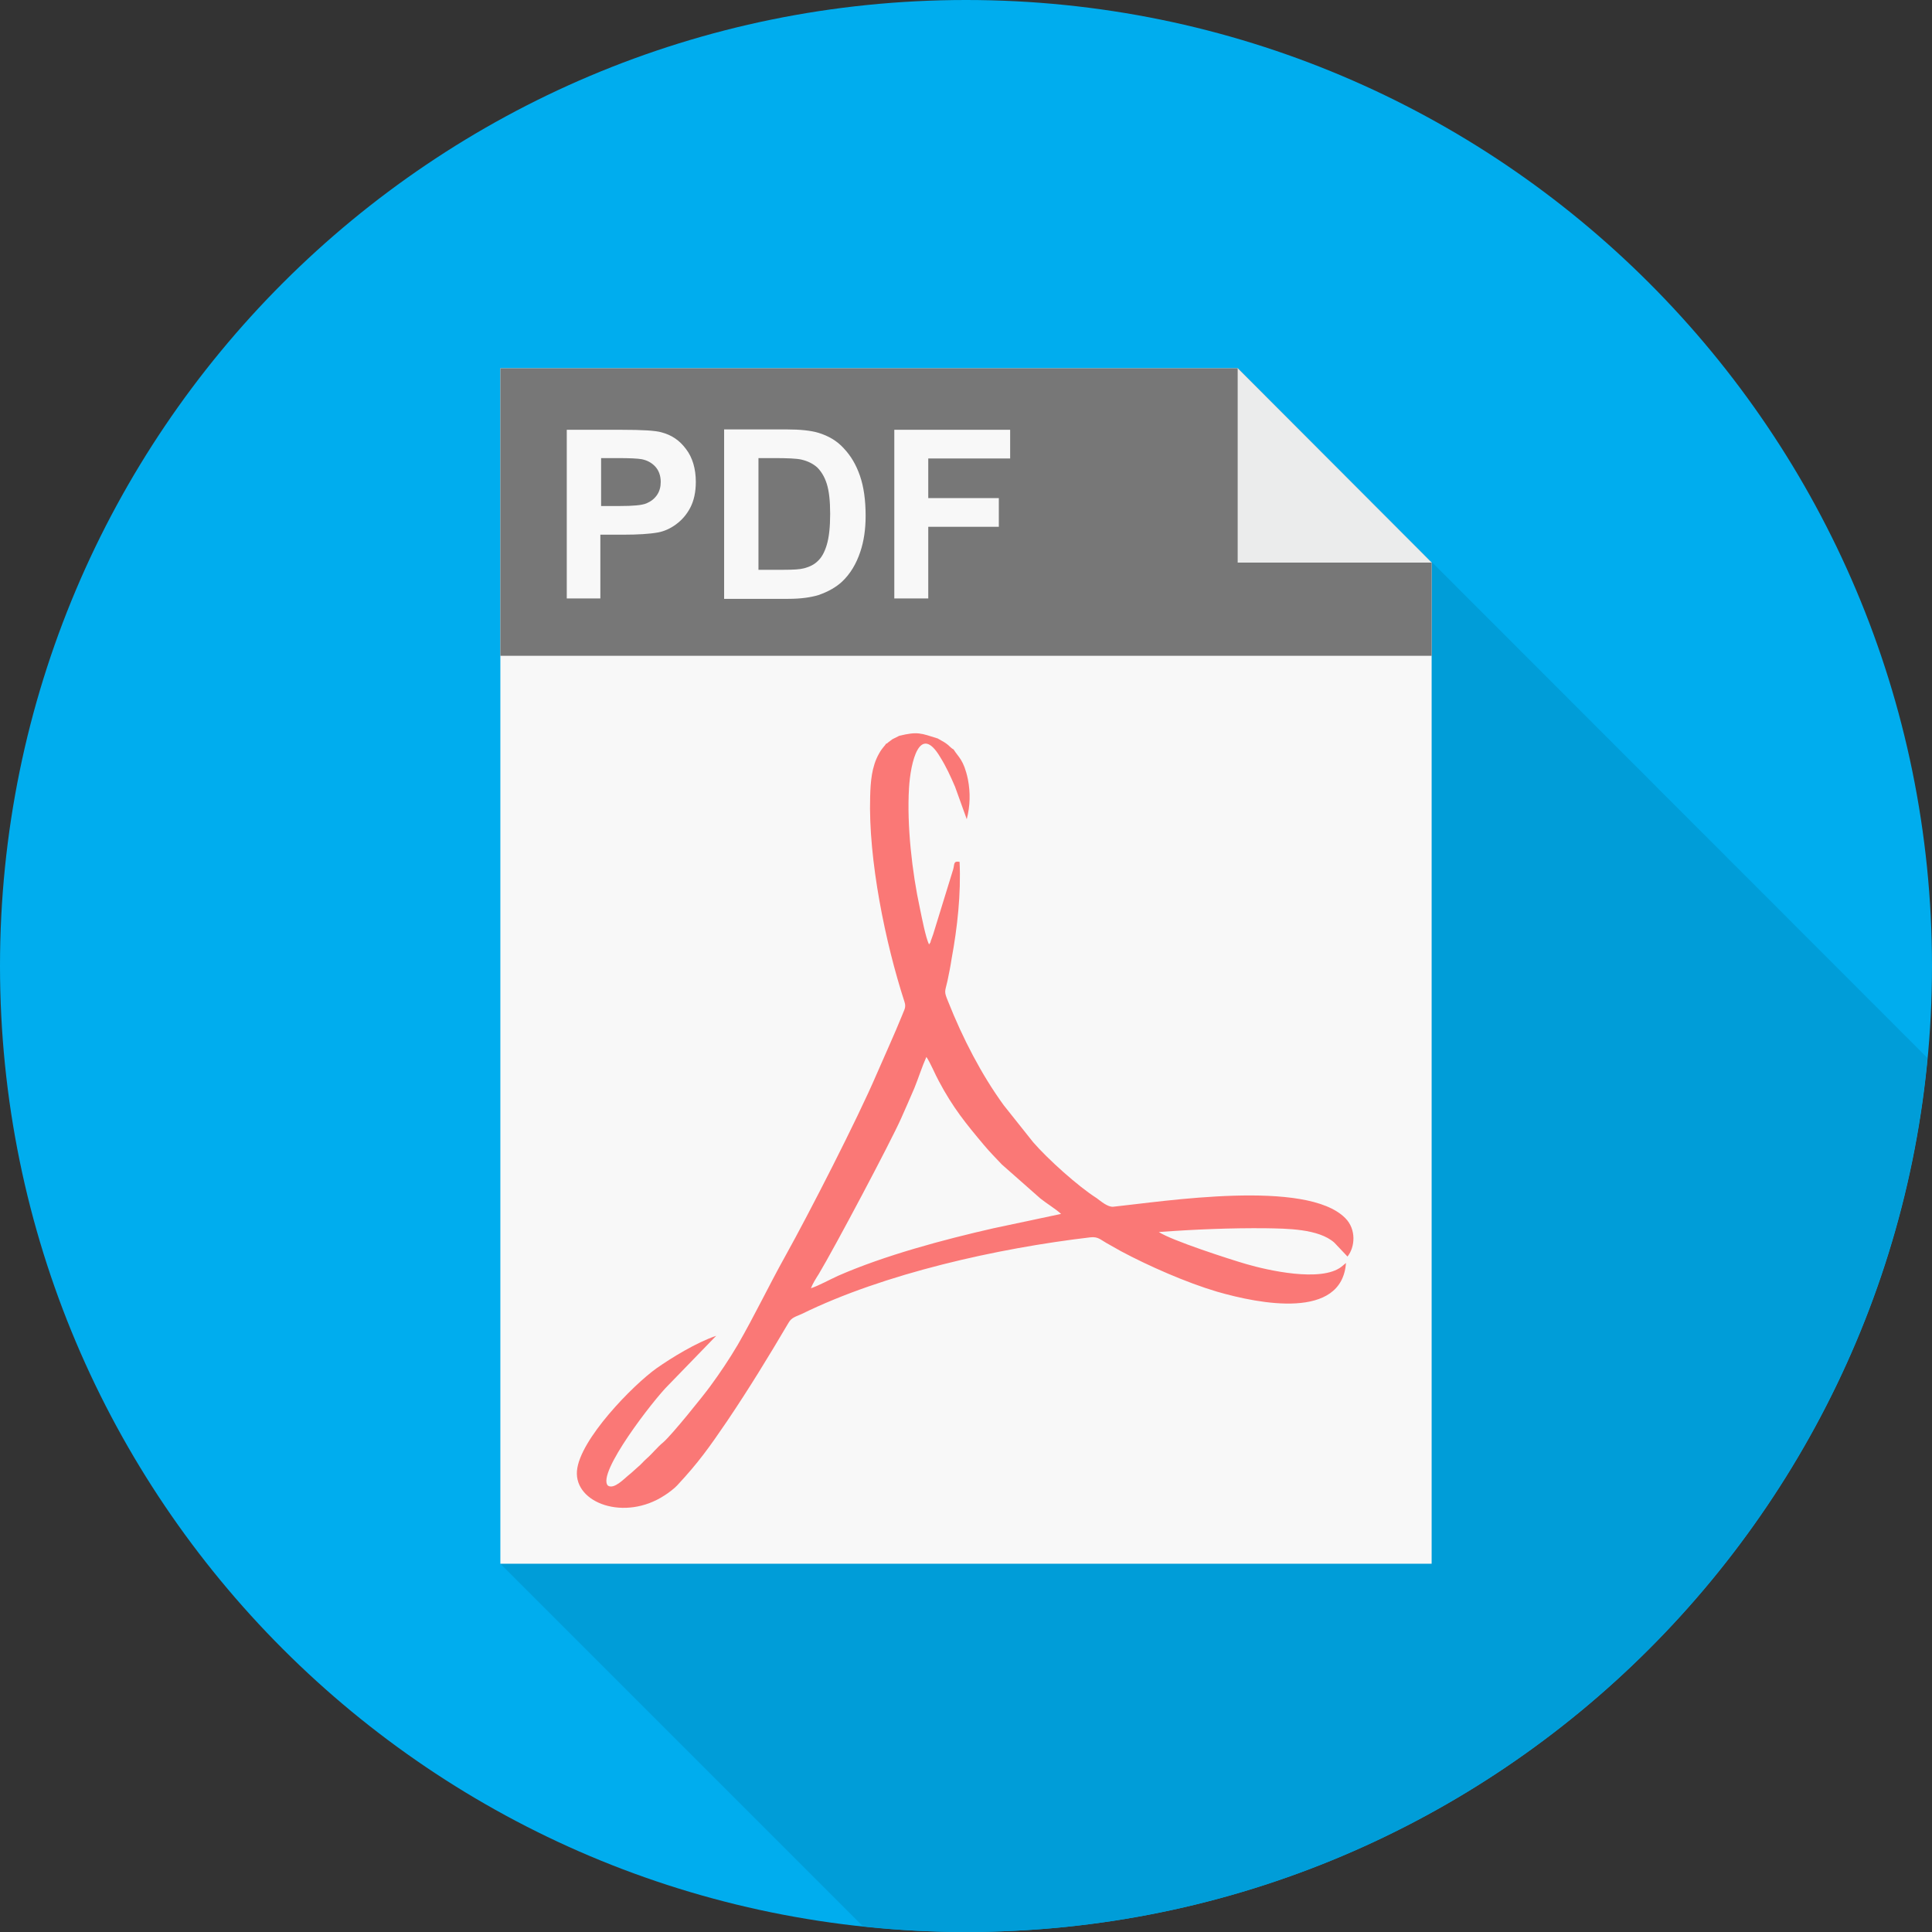
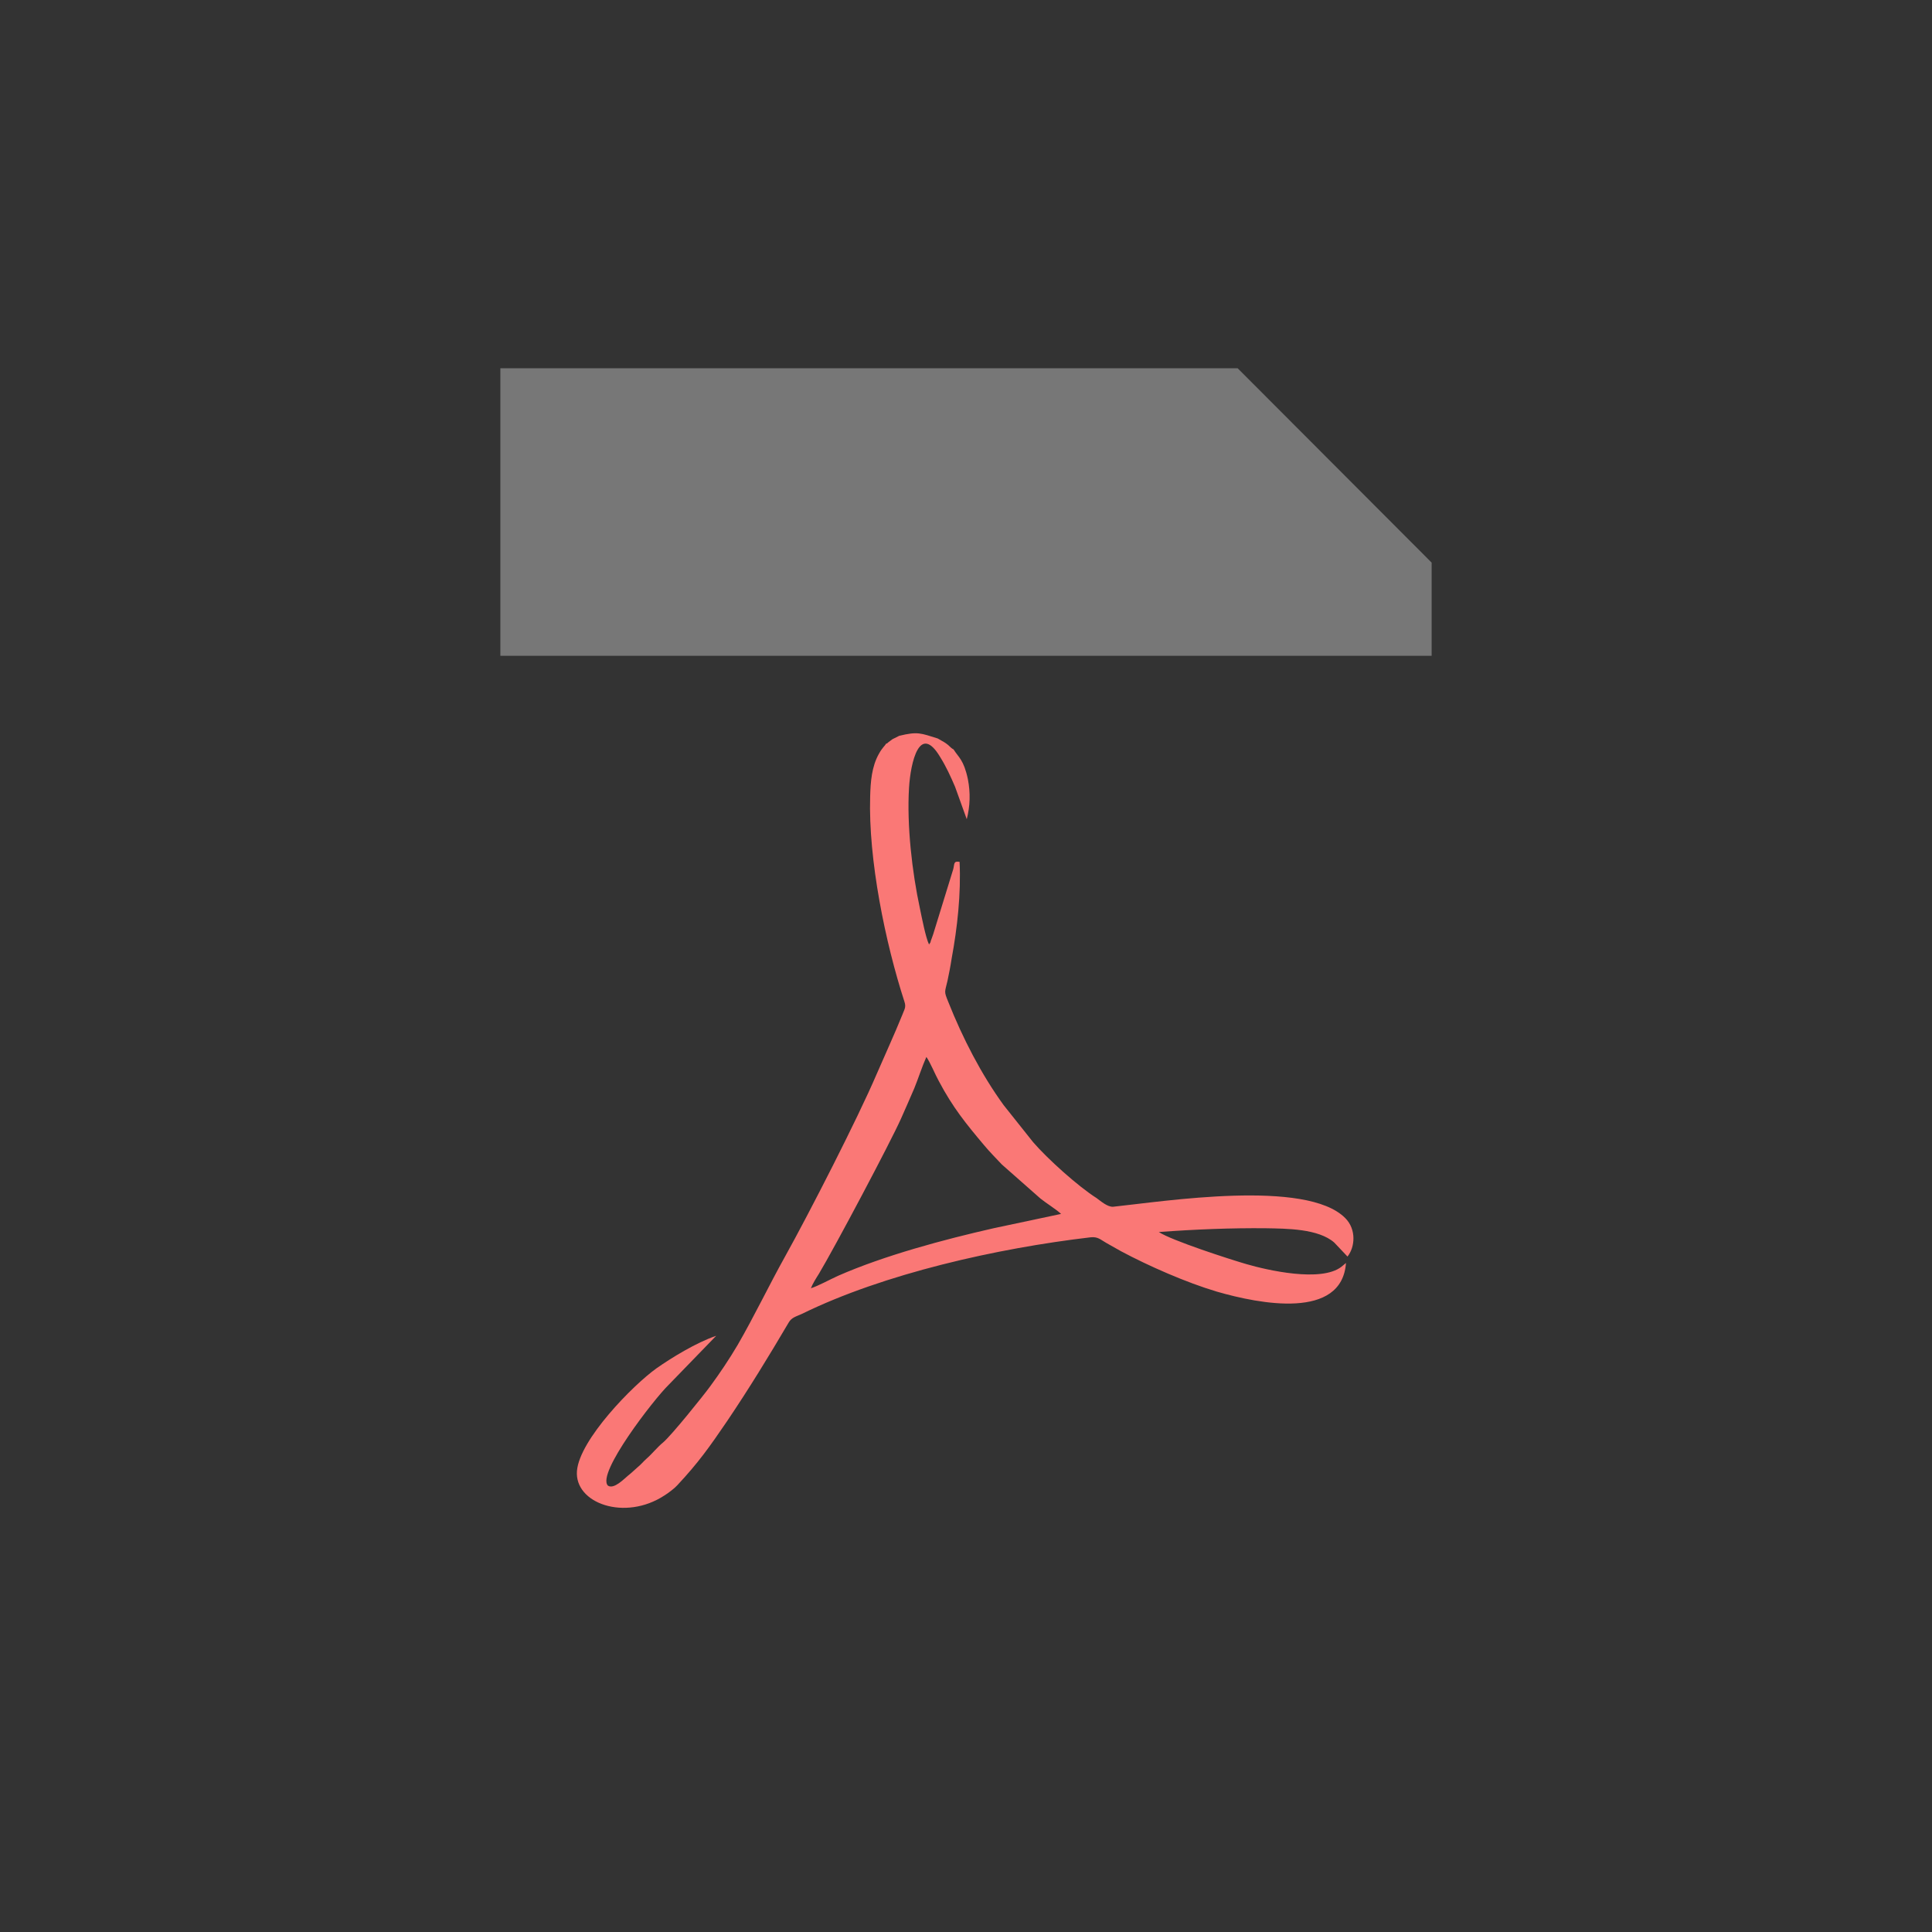
<svg xmlns="http://www.w3.org/2000/svg" version="1.1" id="Layer_1" x="0px" y="0px" viewBox="0 0 512 512" style="enable-background:new 0 0 512 512;" xml:space="preserve">
  <rect x="0" y="0" width="512" height="512" fill="#333333" stroke="none" />
-   <path style="fill:#00adee;" d="M256,0c141.4,0,256,114.6,256,256S397.4,512,256,512S0,397.4,0,256S114.6,0,256,0z" />
-   <path style="fill:#009dd8;" d="M510.8,280.4C498.5,410.4,389.1,512,256,512c-9.2,0-18.4-0.5-27.3-1.5l-96.1-96.1L379.5,149  L510.8,280.4z" />
-   <polygon style="fill:#F8F8F8;" points="132.6,97.6 328,97.6 379.4,149.1 379.4,414.4 132.6,414.4 " />
  <polygon style="fill:#777777;" points="132.6,97.6 328,97.6 379.4,149.1 379.4,173.8 132.6,173.8 " />
-   <polygon style="fill:#EBECEC;" points="328,97.6 328,149.1 379.4,149.1 " />
-   <path style="fill:#F8F8F8;" d="M150.2,158.6v-44.7h14.5c5.5,0,9.1,0.2,10.7,0.7c2.6,0.7,4.7,2.1,6.4,4.4c1.7,2.2,2.6,5.2,2.6,8.7  c0,2.7-0.5,5-1.5,6.9s-2.3,3.3-3.8,4.4c-1.5,1.1-3.1,1.8-4.7,2.1c-2.2,0.4-5.3,0.6-9.4,0.6h-5.9v16.9H150.2z M159.3,121.4v12.7h4.9  c3.6,0,5.9-0.2,7.1-0.7c1.2-0.5,2.1-1.2,2.8-2.2s1-2.2,1-3.5c0-1.6-0.5-3-1.4-4c-1-1.1-2.2-1.7-3.6-2c-1.1-0.2-3.2-0.3-6.5-0.3  C163.6,121.4,159.3,121.4,159.3,121.4z M191.9,113.8h16.5c3.7,0,6.5,0.3,8.5,0.9c2.6,0.8,4.9,2.1,6.7,4.1c1.9,2,3.3,4.4,4.3,7.3  c1,2.9,1.5,6.4,1.5,10.6c0,3.7-0.5,6.8-1.4,9.5c-1.1,3.3-2.7,5.9-4.8,7.9c-1.6,1.5-3.7,2.7-6.3,3.6c-2,0.6-4.6,1-8,1h-17V113.8z   M201,121.4V151h6.7c2.5,0,4.3-0.1,5.4-0.4c1.5-0.4,2.7-1,3.6-1.9c1-0.9,1.8-2.3,2.4-4.3c0.6-2,0.9-4.7,0.9-8.2s-0.3-6.1-0.9-8  c-0.6-1.9-1.5-3.3-2.5-4.3c-1.1-1-2.5-1.7-4.2-2.1c-1.3-0.3-3.7-0.4-7.4-0.4C205,121.4,201,121.4,201,121.4z M237,158.6v-44.7h30.7  v7.6H246V132h18.7v7.6H246v19H237z" />
  <path style="fill:#FA7876;" d="M335.5,325.5c5.5,0.1,13.9,0.1,18.1,3.8l3.5,3.7c2-2.5,2.4-7.2-0.6-10.2c-10.3-10.4-48.1-4.4-61.5-3  c-1.5,0.1-3.3-1.5-4.4-2.3c-4.9-3.1-13-10.4-16.8-14.8l-7.8-9.8c-5.9-8.1-10.9-17.8-14.7-27.4c-1.2-2.9-0.9-2.5-0.2-5.6  c0.4-1.9,0.8-3.9,1.1-5.9c1.5-8.1,2.5-17.1,2.1-25.6c-1.7-0.3-1.3,0.6-1.7,2l-5.3,17.2c-0.2,0.5-0.3,0.9-0.5,1.4  c-0.1,0.2-0.2,0.5-0.2,0.7l-0.4,0.6c-0.9-1.9-1.9-7.1-2.4-9.5c-2.1-9.7-3.5-22.1-2.9-32c0.4-6.7,2.8-17.4,8.3-8.1  c1.5,2.4,2.7,5,3.9,7.8l3.1,8.6c0.9-3.5,1-7,0.3-10.6c-1.1-5.2-2.5-5.8-3.8-7.9c-0.8-0.4-1.1-1-2-1.6c-0.7-0.5-1.4-0.8-2.2-1.3  c-4.5-1.4-5.3-1.9-10.2-0.7c-0.6,0.3-1.2,0.6-1.8,0.9l-1.2,0.9c-0.3,0.3,0,0.1-0.5,0.3c-0.3,0.6-0.9,0.9-1.9,2.7  c-1.9,3.4-2.2,7.4-2.3,11.3c-0.5,16.7,4,38.7,9.1,54.4c0.5,1.5-0.1,2.1-0.6,3.5c-2.1,5.2-4.6,10.6-6.8,15.7  c-5.1,11.9-17.8,36.7-24.2,48.2c-4.3,7.7-8.2,15.9-12.6,23.5c-2.3,3.9-4.8,7.6-7.3,11c-1.9,2.6-10.1,12.8-12.4,14.8  c-1.6,1.3-2.9,3-4.5,4.4c-0.9,0.8-1.4,1.5-2.4,2.3c-0.8,0.7-1.5,1.4-2.4,2.1c-1,0.8-3.8,3.8-5.4,2.7c-3.1-3.2,12.3-23,16-26.6  l12.7-13.1c-5.3,1.8-11.8,5.8-15.8,8.6c-6.3,4.5-20.4,18.9-21.1,27.2c-0.7,8.6,12.7,13.4,23.2,6.5c1-0.6,2.8-2,3.4-2.7  c5.6-6,8.5-10.1,13.2-17c5.8-8.6,11-17.1,16.3-26.1c0.8-1.4,2-1.6,3.5-2.3c21.8-10.7,51.8-17.4,76.5-20.3c2-0.2,2.6,0.6,4.2,1.5  c1.4,0.8,2.5,1.4,3.9,2.2c7.3,3.9,17.3,8.3,25.4,10.7c11.4,3.3,33.1,7.5,34.2-7.6l-1.2,1c-5.4,4.2-19.7,0.9-25.2-0.7  c-4.5-1.3-19.9-6.3-23.2-8.5C316.5,325.8,326.5,325.4,335.5,325.5z M263.3,325.5c-13.2,3-28.9,7.2-41.2,12.6c-2.2,1-5.3,2.7-7.2,3.3  c0.4-1.1,1.4-2.7,2.1-3.8c4.2-7,19-34.9,21.8-41.2c1.2-2.7,2.3-5.2,3.5-8c1.1-2.7,2-5.6,3.2-8.3c1,1.4,2.4,4.8,3.3,6.4  c3.7,7,7.2,11.3,12,17c1.5,1.8,3.2,3.5,4.7,5.1l10.2,9c1.6,1.3,4.1,2.8,5.5,4.1L263.3,325.5z" />
  <g>
</g>
  <g>
</g>
  <g>
</g>
  <g>
</g>
  <g>
</g>
  <g>
</g>
  <g>
</g>
  <g>
</g>
  <g>
</g>
  <g>
</g>
  <g>
</g>
  <g>
</g>
  <g>
</g>
  <g>
</g>
  <g>
</g>
</svg>